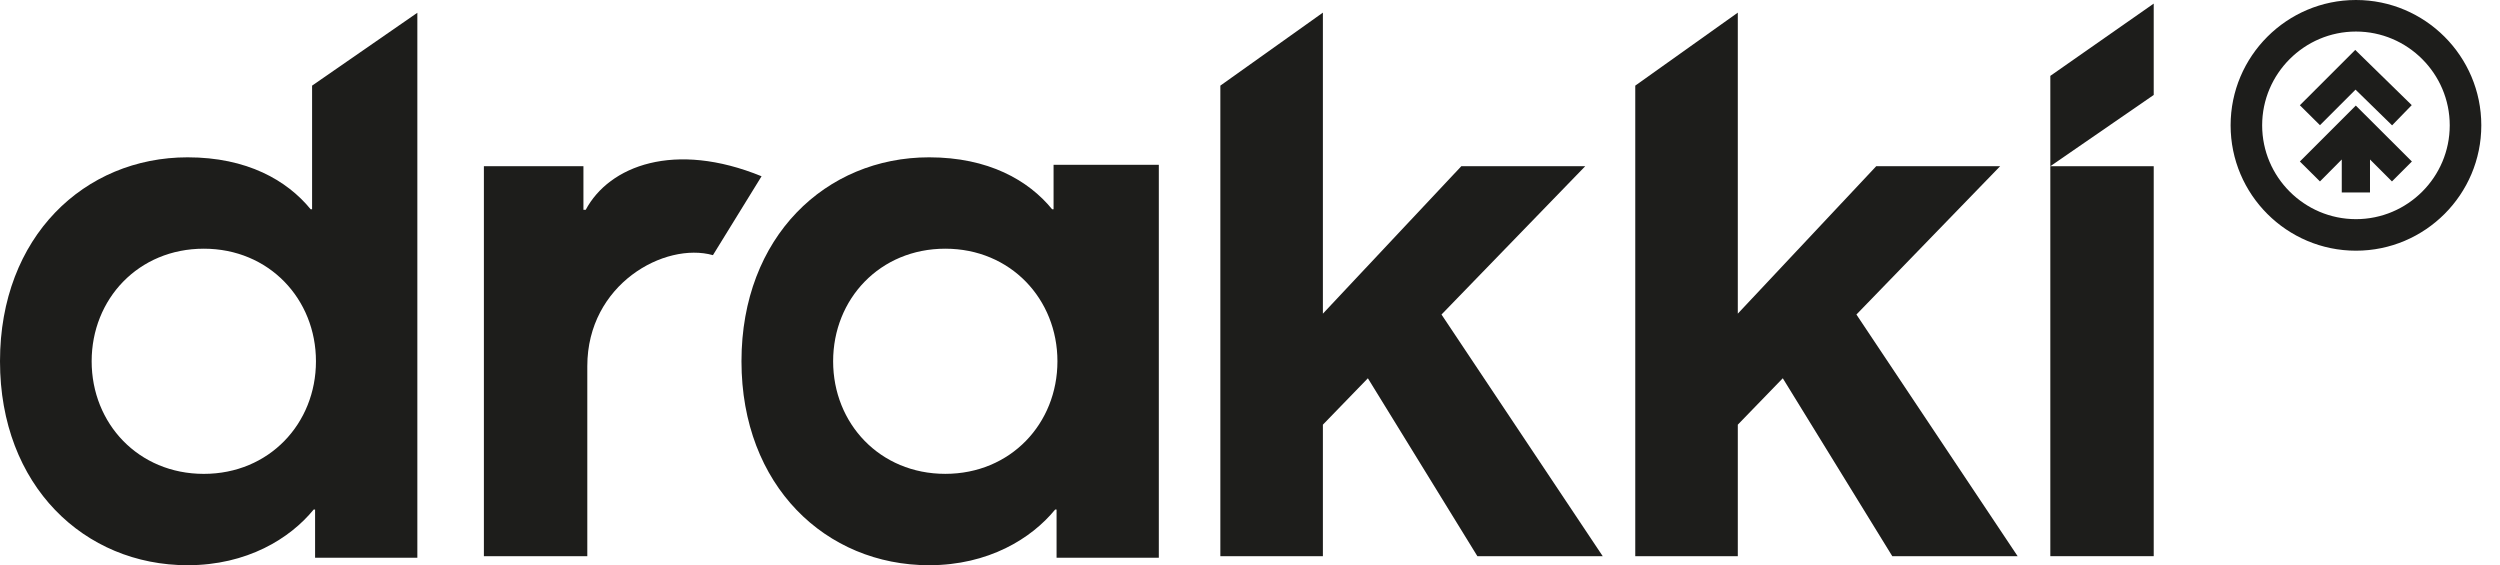
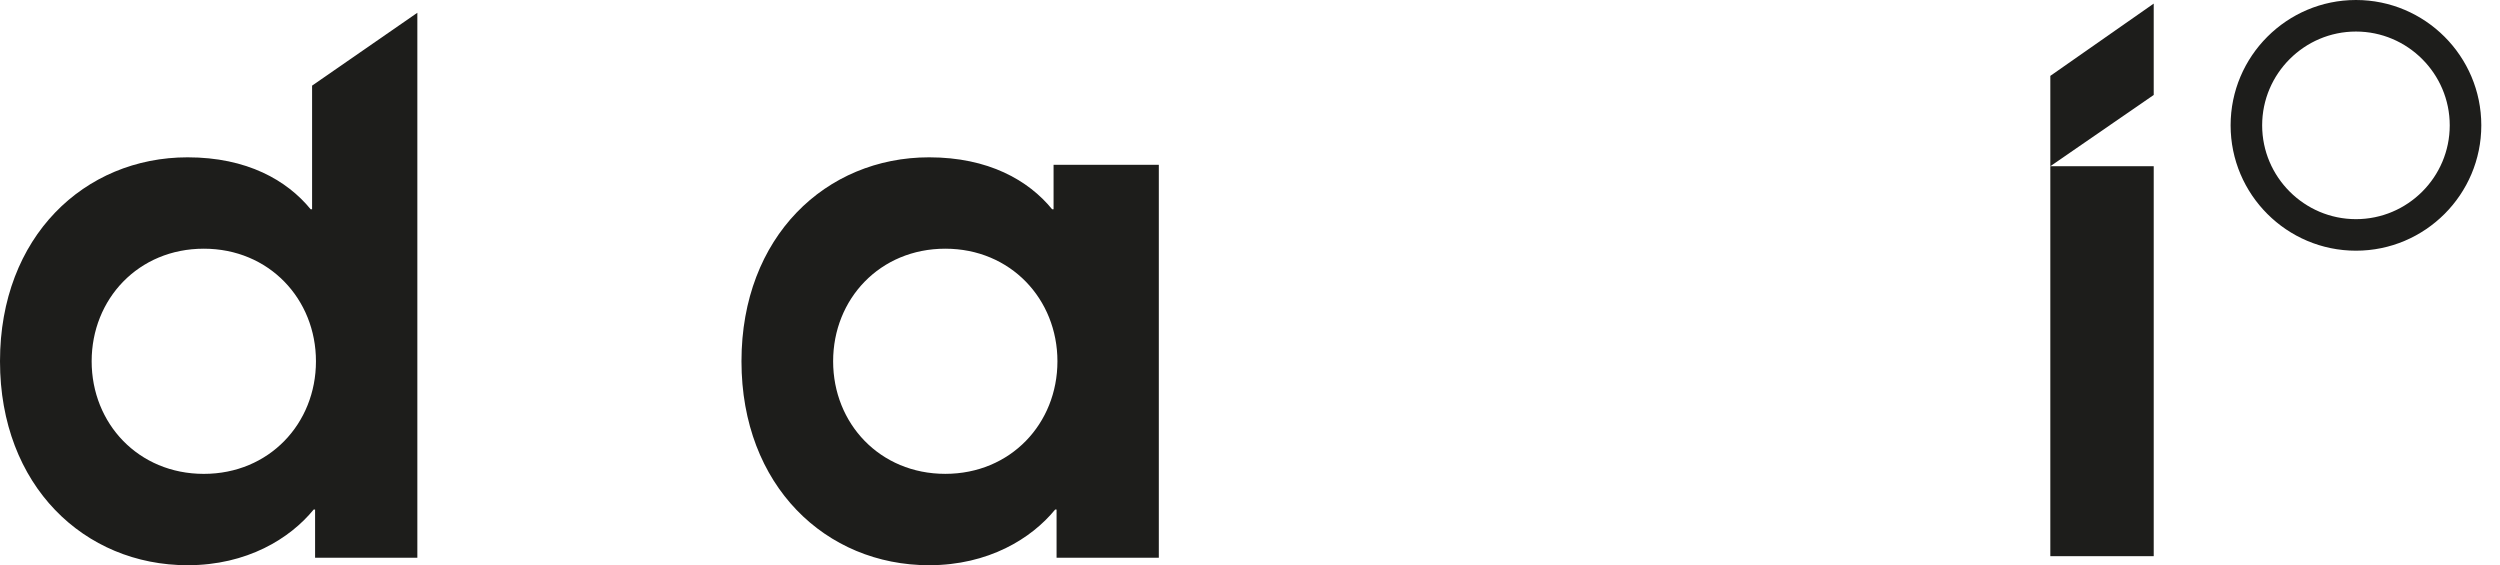
<svg xmlns="http://www.w3.org/2000/svg" fill="none" viewBox="0 0 115 26" height="26" width="115">
-   <path fill="#1D1D1B" d="M26.838 9.652H26.943C28.025 7.627 31.027 6.472 35.032 8.108L32.795 11.737C30.585 11.117 27.016 13.063 27.016 16.843V25.584H22.259V7.646H26.838V9.652Z" />
-   <path fill="#1D1D1B" d="M62.919 17.404L60.853 19.535V25.584H56.136V3.939L60.853 0.581V14.428L67.22 7.646H72.92L66.309 14.468L73.725 25.584H67.959L62.925 17.404H62.919Z" />
-   <path fill="#1D1D1B" d="M82.004 17.404L79.939 19.535V25.584H75.222V3.939L79.939 0.581V14.428L86.306 7.646H92.006L85.395 14.468L92.811 25.584H87.045L82.011 17.404H82.004Z" />
  <path fill="#1D1D1B" d="M94.315 7.646H99.071V25.584H94.315V7.646Z" />
  <path fill="#1D1D1B" d="M53.306 25.657H48.602C48.602 24.925 48.602 24.021 48.602 23.44H48.536C47.448 24.773 45.468 26 42.737 26C37.994 26 34.108 22.352 34.108 16.619C34.108 10.886 37.994 7.237 42.737 7.237C45.468 7.237 47.309 8.293 48.398 9.626H48.464V7.58H53.306C53.306 7.58 53.306 24.509 53.306 25.657ZM48.642 16.619C48.642 13.762 46.491 11.44 43.483 11.44C40.474 11.44 38.324 13.755 38.324 16.619C38.324 19.482 40.474 21.797 43.483 21.797C46.491 21.797 48.642 19.482 48.642 16.619Z" />
  <path fill="#1D1D1B" d="M19.198 25.657H14.494C14.494 24.925 14.494 24.021 14.494 23.44H14.428C13.34 24.773 11.361 26 8.629 26C3.886 26 0 22.352 0 16.619C0 10.886 3.886 7.237 8.629 7.237C11.361 7.237 13.201 8.293 14.29 9.626H14.356V3.939L19.198 0.587C19.198 0.587 19.198 24.509 19.198 25.657ZM14.534 16.619C14.534 13.762 12.383 11.44 9.375 11.44C6.366 11.44 4.216 13.756 4.216 16.619C4.216 19.482 6.366 21.798 9.375 21.798C12.383 21.798 14.534 19.482 14.534 16.619Z" />
  <path fill="#1D1D1B" d="M99.071 0.165L94.315 3.49V7.646L99.071 4.368V0.165Z" />
  <path fill="#1D1D1B" d="M108.374 0C105.194 0 102.608 2.586 102.608 5.766C102.608 8.946 105.194 11.532 108.374 11.532C111.554 11.532 114.14 8.946 114.14 5.766C114.14 2.586 111.554 0 108.374 0ZM112.688 5.766C112.688 8.148 110.749 10.081 108.374 10.081C105.999 10.081 104.059 8.141 104.059 5.766C104.059 3.391 105.999 1.451 108.374 1.451C110.749 1.451 112.688 3.391 112.688 5.766Z" />
-   <path fill="#1D1D1B" d="M108.354 4.123L110.036 5.766L110.94 4.836L108.341 2.296L105.794 4.842L106.718 5.759L108.354 4.123Z" />
-   <path fill="#1D1D1B" d="M108.367 4.856L105.794 7.429L106.718 8.346L107.721 7.336V8.854H109.02V7.336L110.03 8.346L110.947 7.429L108.367 4.856Z" />
</svg>